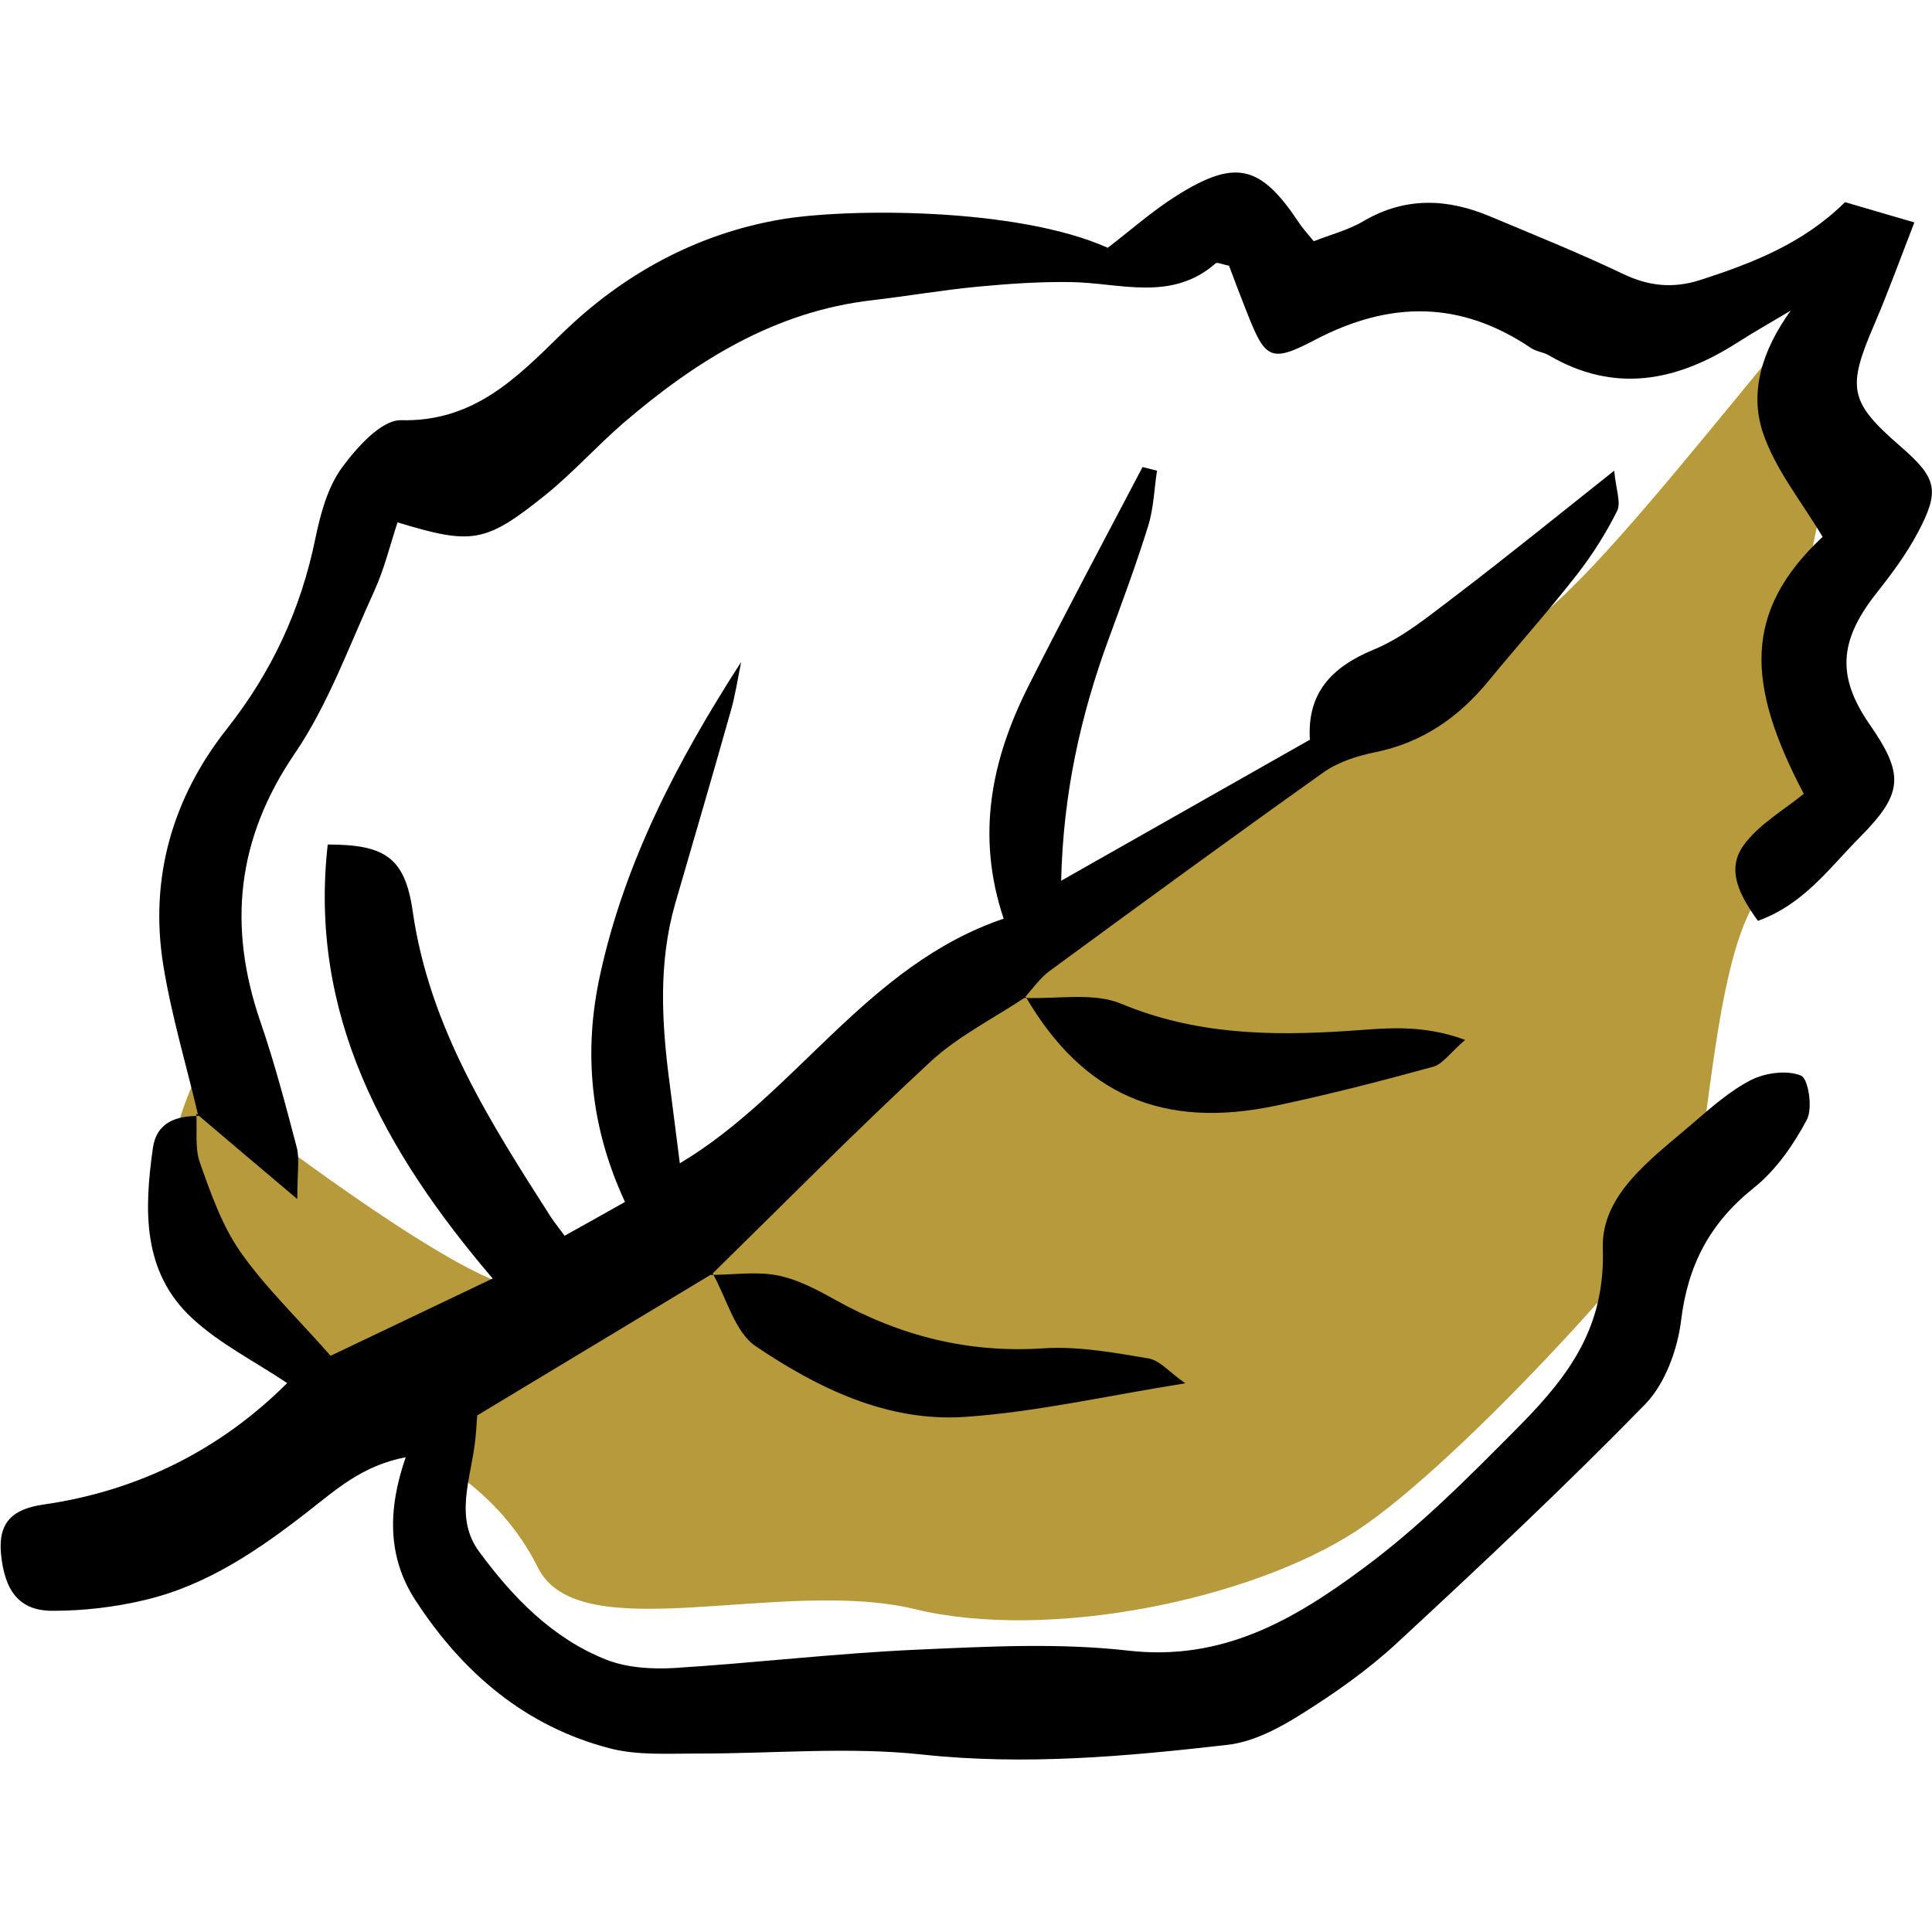
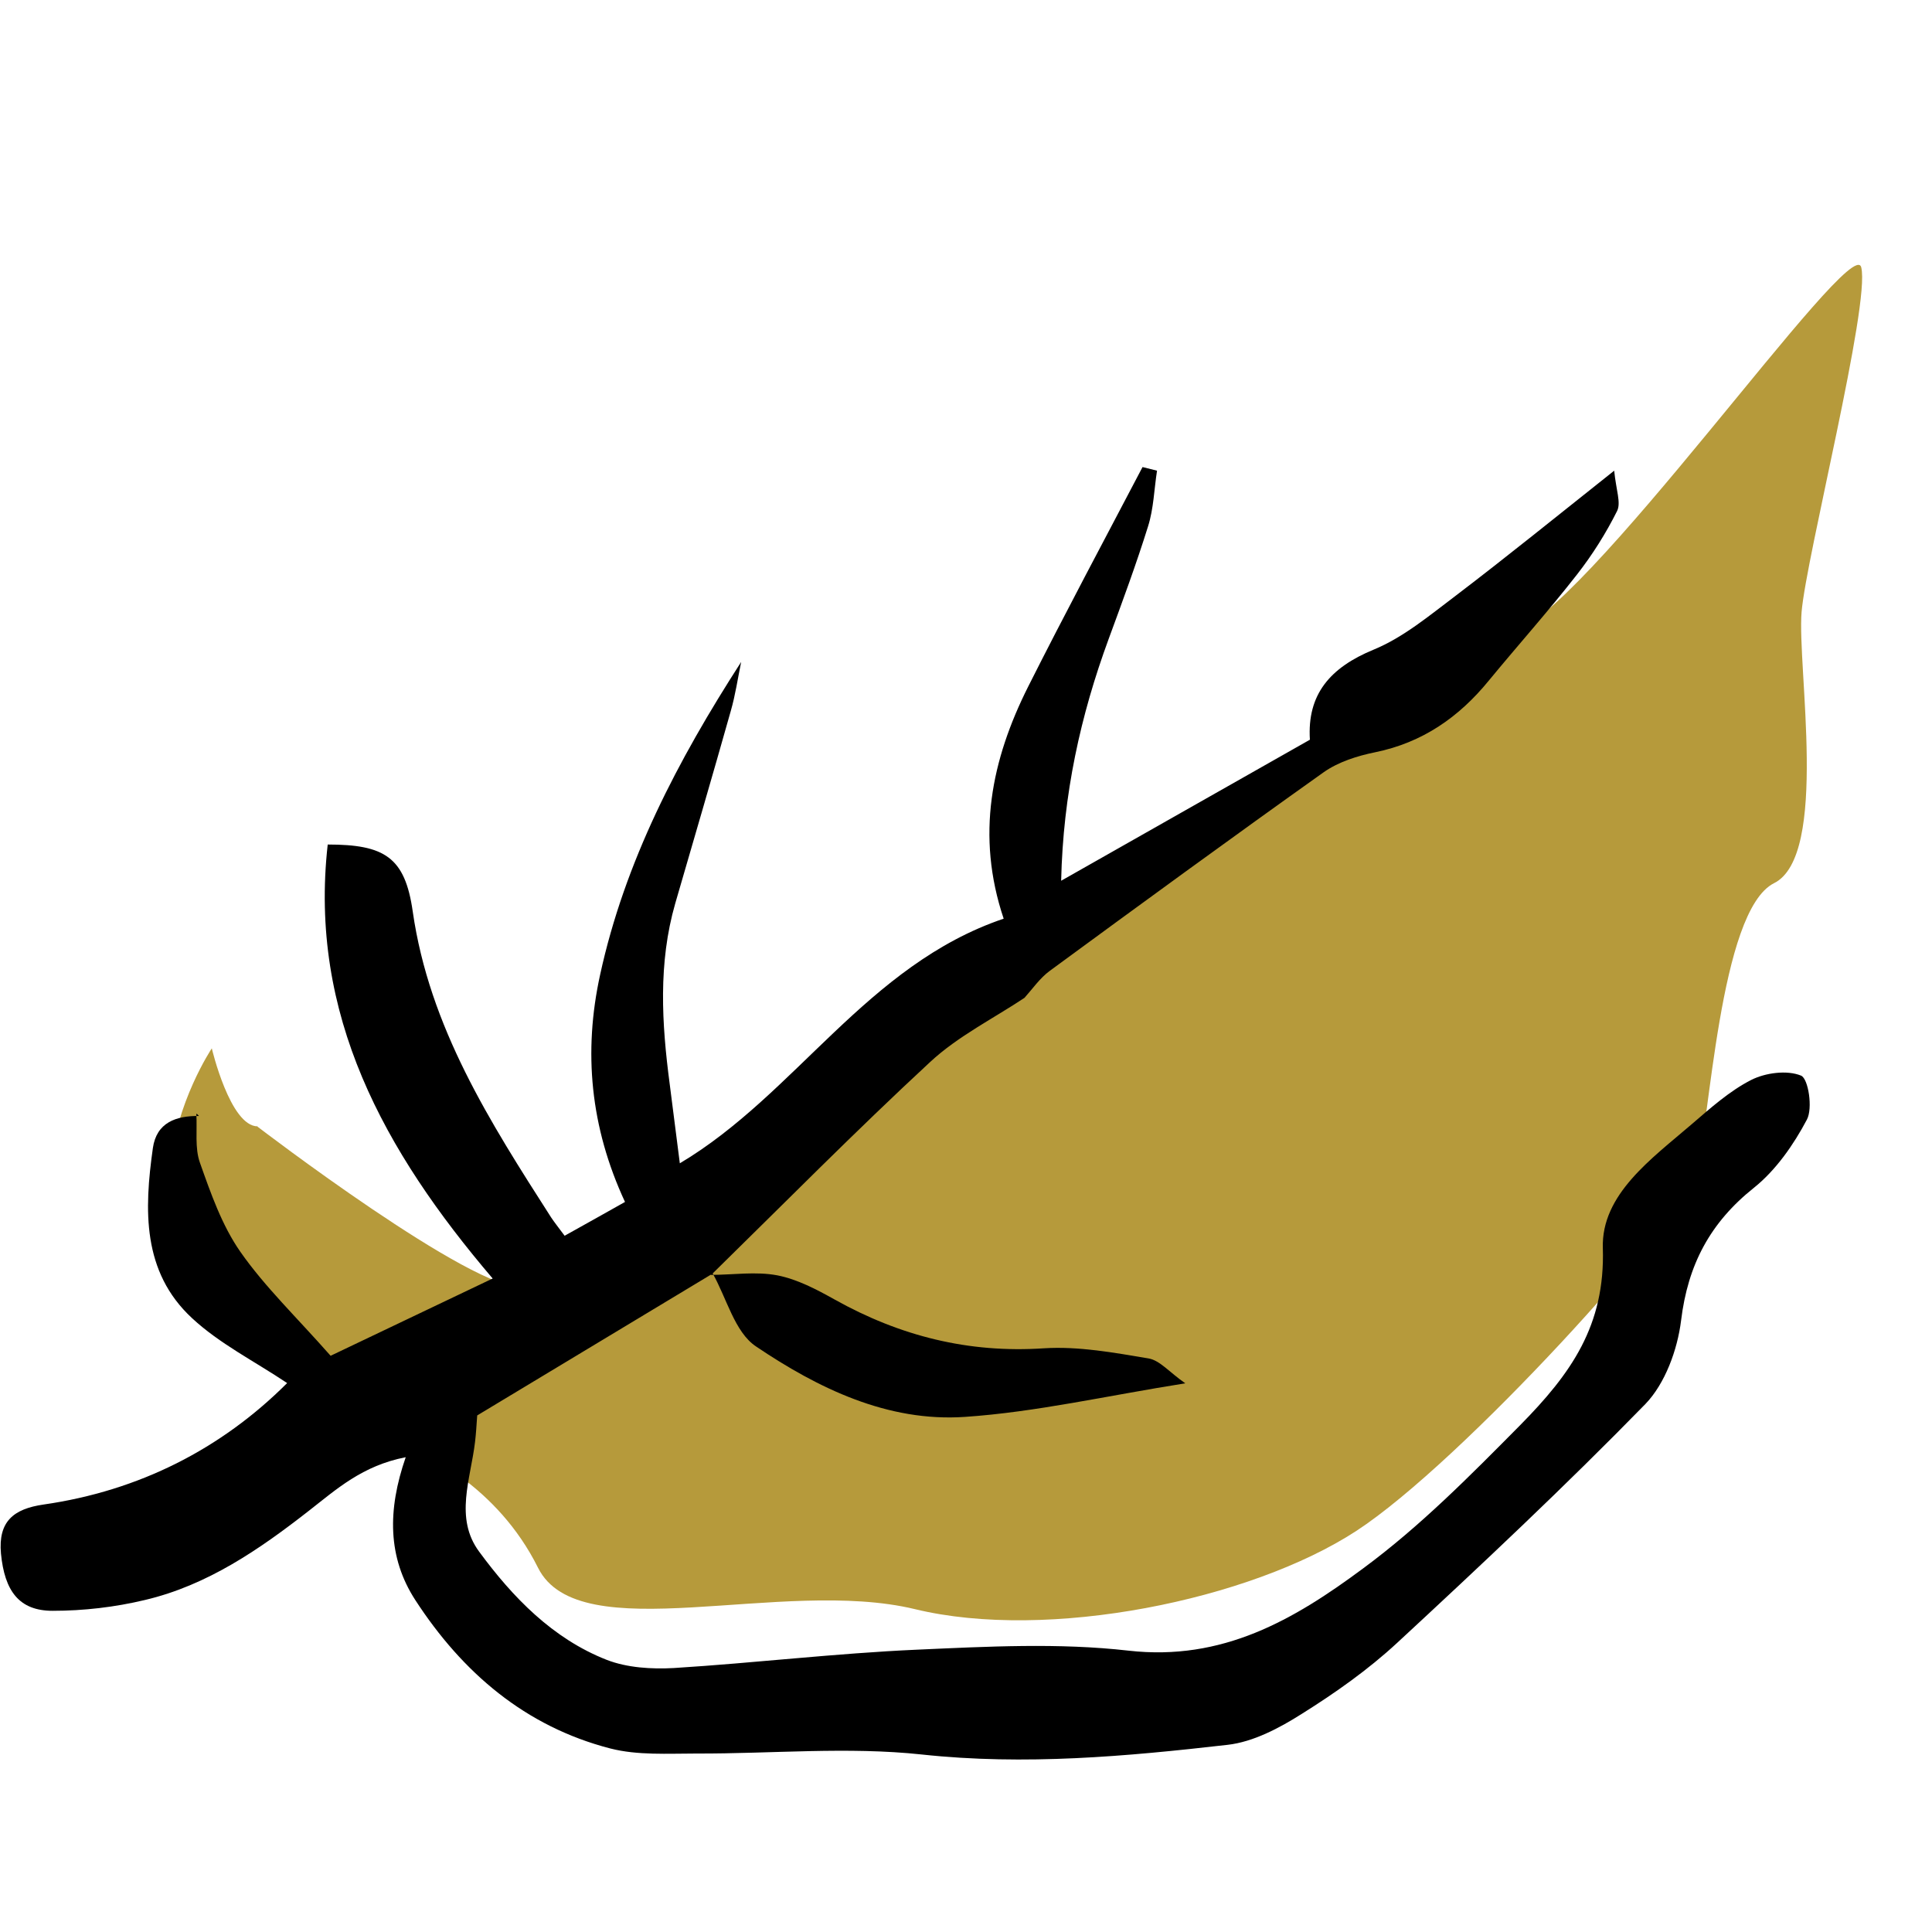
<svg xmlns="http://www.w3.org/2000/svg" id="Calque_1" data-name="Calque 1" viewBox="0 0 80 80">
  <defs>
    <style>
      .cls-1, .cls-2 {
        stroke-width: 0px;
      }

      .cls-2 {
        fill: #b69a3b;
      }
    </style>
  </defs>
  <path class="cls-2" d="M10.66,46.65s8.94,6.85,11.04,6.66,37.68-26.45,40.72-27.02,14.27-16.75,14.65-15.22-2.28,11.99-2.47,14.27,1.14,10.09-1.14,11.23-2.66,10.09-3.23,11.99-9.7,11.99-14.08,14.84c-4.38,2.85-12.75,4.57-18.27,3.23-5.52-1.33-13.89,1.71-15.6-1.71-1.71-3.43-4.76-4.76-5.9-5.33-1.14-.57-9.51-8.56-9.32-11.23s1.71-4.95,1.71-4.95c0,0,.76,3.23,1.9,3.23Z" />
  <path class="cls-1" d="M8.13,46.12c.04.68-.07,1.42.15,2.03.45,1.27.91,2.59,1.67,3.68,1.02,1.46,2.33,2.71,3.74,4.31,1.92-.92,4.16-1.98,6.71-3.2-4.51-5.29-7.62-10.93-6.83-17.97,2.35,0,3.2.52,3.52,2.77.69,4.8,3.2,8.72,5.73,12.67.14.21.3.41.56.76.9-.5,1.7-.95,2.5-1.4-1.44-3.1-1.73-6.22-1.03-9.41,1.02-4.68,3.21-8.87,5.84-12.95-.14.68-.24,1.37-.43,2.03-.75,2.66-1.53,5.32-2.3,7.97-.71,2.47-.56,4.97-.23,7.47.14,1.07.27,2.14.42,3.29,4.81-2.86,7.74-8.21,13.41-10.13-1.16-3.45-.5-6.59,1.01-9.6,1.54-3.06,3.15-6.07,4.74-9.1.2.05.4.1.6.15-.12.77-.14,1.57-.37,2.3-.49,1.57-1.06,3.11-1.63,4.66-1.17,3.18-1.89,6.44-1.97,10.02,3.45-1.96,6.83-3.87,10.3-5.84-.12-1.88.84-2.99,2.64-3.73,1.24-.51,2.33-1.43,3.42-2.25,2.1-1.6,4.16-3.27,6.54-5.16.08.81.29,1.33.12,1.67-.46.92-1.02,1.81-1.66,2.63-1.17,1.5-2.44,2.92-3.65,4.39-1.24,1.52-2.75,2.57-4.71,2.97-.74.15-1.52.4-2.12.82-3.81,2.71-7.59,5.47-11.35,8.23-.41.3-.71.74-1.05,1.12l.06-.04c-1.33.89-2.81,1.62-3.97,2.7-3.09,2.86-6.05,5.86-9.06,8.81l.07-.06c-3.25,1.96-6.51,3.92-9.76,5.88-.03.43-.05.77-.09,1.1-.18,1.53-.86,3.15.17,4.54,1.39,1.89,3.04,3.6,5.28,4.48.85.33,1.86.39,2.78.34,3.36-.21,6.7-.61,10.06-.76,2.92-.13,5.88-.29,8.77.04,3.89.44,6.84-1.27,9.72-3.41,2.37-1.75,4.42-3.83,6.5-5.93,2.1-2.13,3.52-4.12,3.42-7.33-.07-2.22,2.02-3.7,3.67-5.12.78-.67,1.57-1.38,2.47-1.84.59-.3,1.49-.42,2.07-.18.3.13.49,1.35.24,1.82-.55,1.04-1.28,2.09-2.19,2.82-1.82,1.45-2.74,3.19-3.02,5.5-.15,1.21-.66,2.61-1.48,3.46-3.32,3.4-6.79,6.66-10.28,9.89-1.2,1.11-2.56,2.07-3.95,2.94-.93.59-2.01,1.16-3.07,1.28-4.2.48-8.39.86-12.66.4-3.07-.33-6.21-.03-9.33-.04-1.19,0-2.44.08-3.57-.21-3.52-.91-6.12-3.14-8.07-6.14-1.15-1.77-1.16-3.73-.4-5.92-1.8.35-2.87,1.33-4,2.21-2.06,1.61-4.21,3.09-6.79,3.7-1.25.3-2.55.45-3.83.45-1.39,0-1.99-.82-2.14-2.37-.12-1.33.52-1.85,1.76-2.03,3.97-.57,7.37-2.31,10.09-5.03-1.36-.91-2.8-1.63-3.94-2.69-2.07-1.92-1.98-4.49-1.62-7.04.15-1.06.96-1.34,1.91-1.33l-.08-.08Z" />
-   <path class="cls-1" d="M8.21,46.2c-.49-2.08-1.11-4.14-1.45-6.24-.58-3.61.39-6.93,2.62-9.76,1.88-2.38,3.08-4.97,3.68-7.91.21-1.01.5-2.09,1.08-2.9.62-.85,1.65-2.01,2.47-1.99,3,.07,4.77-1.74,6.63-3.56,2.55-2.49,5.6-4.15,9.07-4.75,2.71-.47,9.78-.52,13.56,1.17.94-.72,1.84-1.52,2.84-2.15,2.46-1.55,3.49-1.28,5.09,1.13.14.21.31.4.6.75.68-.27,1.43-.46,2.07-.84,1.73-1.01,3.47-.93,5.23-.19,1.83.77,3.68,1.51,5.48,2.37,1.08.52,2.09.63,3.24.26,2.15-.7,4.24-1.5,5.98-3.22.84.25,1.71.5,2.87.84-.58,1.49-1.07,2.85-1.64,4.18-1.16,2.68-1.07,3.24,1.06,5.09,1.51,1.31,1.65,1.82.73,3.56-.48.91-1.11,1.75-1.75,2.56-1.52,1.94-1.61,3.42-.27,5.37,1.45,2.09,1.43,2.87-.39,4.7-1.25,1.26-2.32,2.78-4.22,3.46-.75-1.05-1.33-2.11-.59-3.13.63-.87,1.66-1.45,2.49-2.13-2.38-4.53-2.53-7.54.78-10.64-.87-1.46-1.96-2.79-2.47-4.31-.57-1.7-.03-3.42,1.15-5.06-.73.44-1.48.86-2.2,1.32-2.51,1.61-5.09,2.13-7.82.53-.22-.13-.51-.15-.72-.29-2.93-1.98-5.86-1.98-8.99-.33-1.85.97-2.04.74-2.81-1.21-.25-.64-.5-1.28-.72-1.88-.25-.04-.49-.16-.56-.09-1.83,1.6-3.95.8-5.99.77-1.28-.02-2.57.07-3.85.19-1.46.14-2.91.39-4.36.56-4.04.46-7.31,2.51-10.31,5.08-1.11.96-2.1,2.07-3.24,2.99-2.48,1.99-3.03,2.07-6.12,1.13-.31.95-.55,1.94-.97,2.86-1.04,2.27-1.9,4.68-3.29,6.72-2.41,3.54-2.77,7.15-1.42,11.09.59,1.71,1.05,3.47,1.51,5.22.12.47.02,1,.02,2.13-1.65-1.39-2.91-2.46-4.18-3.54,0,0,.07.07.07.07Z" />
  <path class="cls-1" d="M29.43,52.79c.92,0,1.87-.15,2.76.02.82.16,1.62.58,2.37,1,2.7,1.51,5.54,2.23,8.67,2.02,1.43-.09,2.9.18,4.33.42.47.08.87.58,1.52,1.03-3.28.52-6.18,1.19-9.12,1.39-3.2.22-6.08-1.18-8.66-2.92-.88-.59-1.21-2-1.8-3.04,0,0-.07.07-.07.07Z" />
-   <path class="cls-1" d="M42.41,41.32c1.35.06,2.85-.24,4.01.24,3.07,1.28,6.18,1.34,9.38,1.13,1.5-.1,3.02-.31,4.87.37-.63.54-.93,1-1.32,1.11-2.15.59-4.32,1.15-6.5,1.61-4.72,1-8.01-.46-10.38-4.51,0,0-.07.05-.07.05Z" />
</svg>